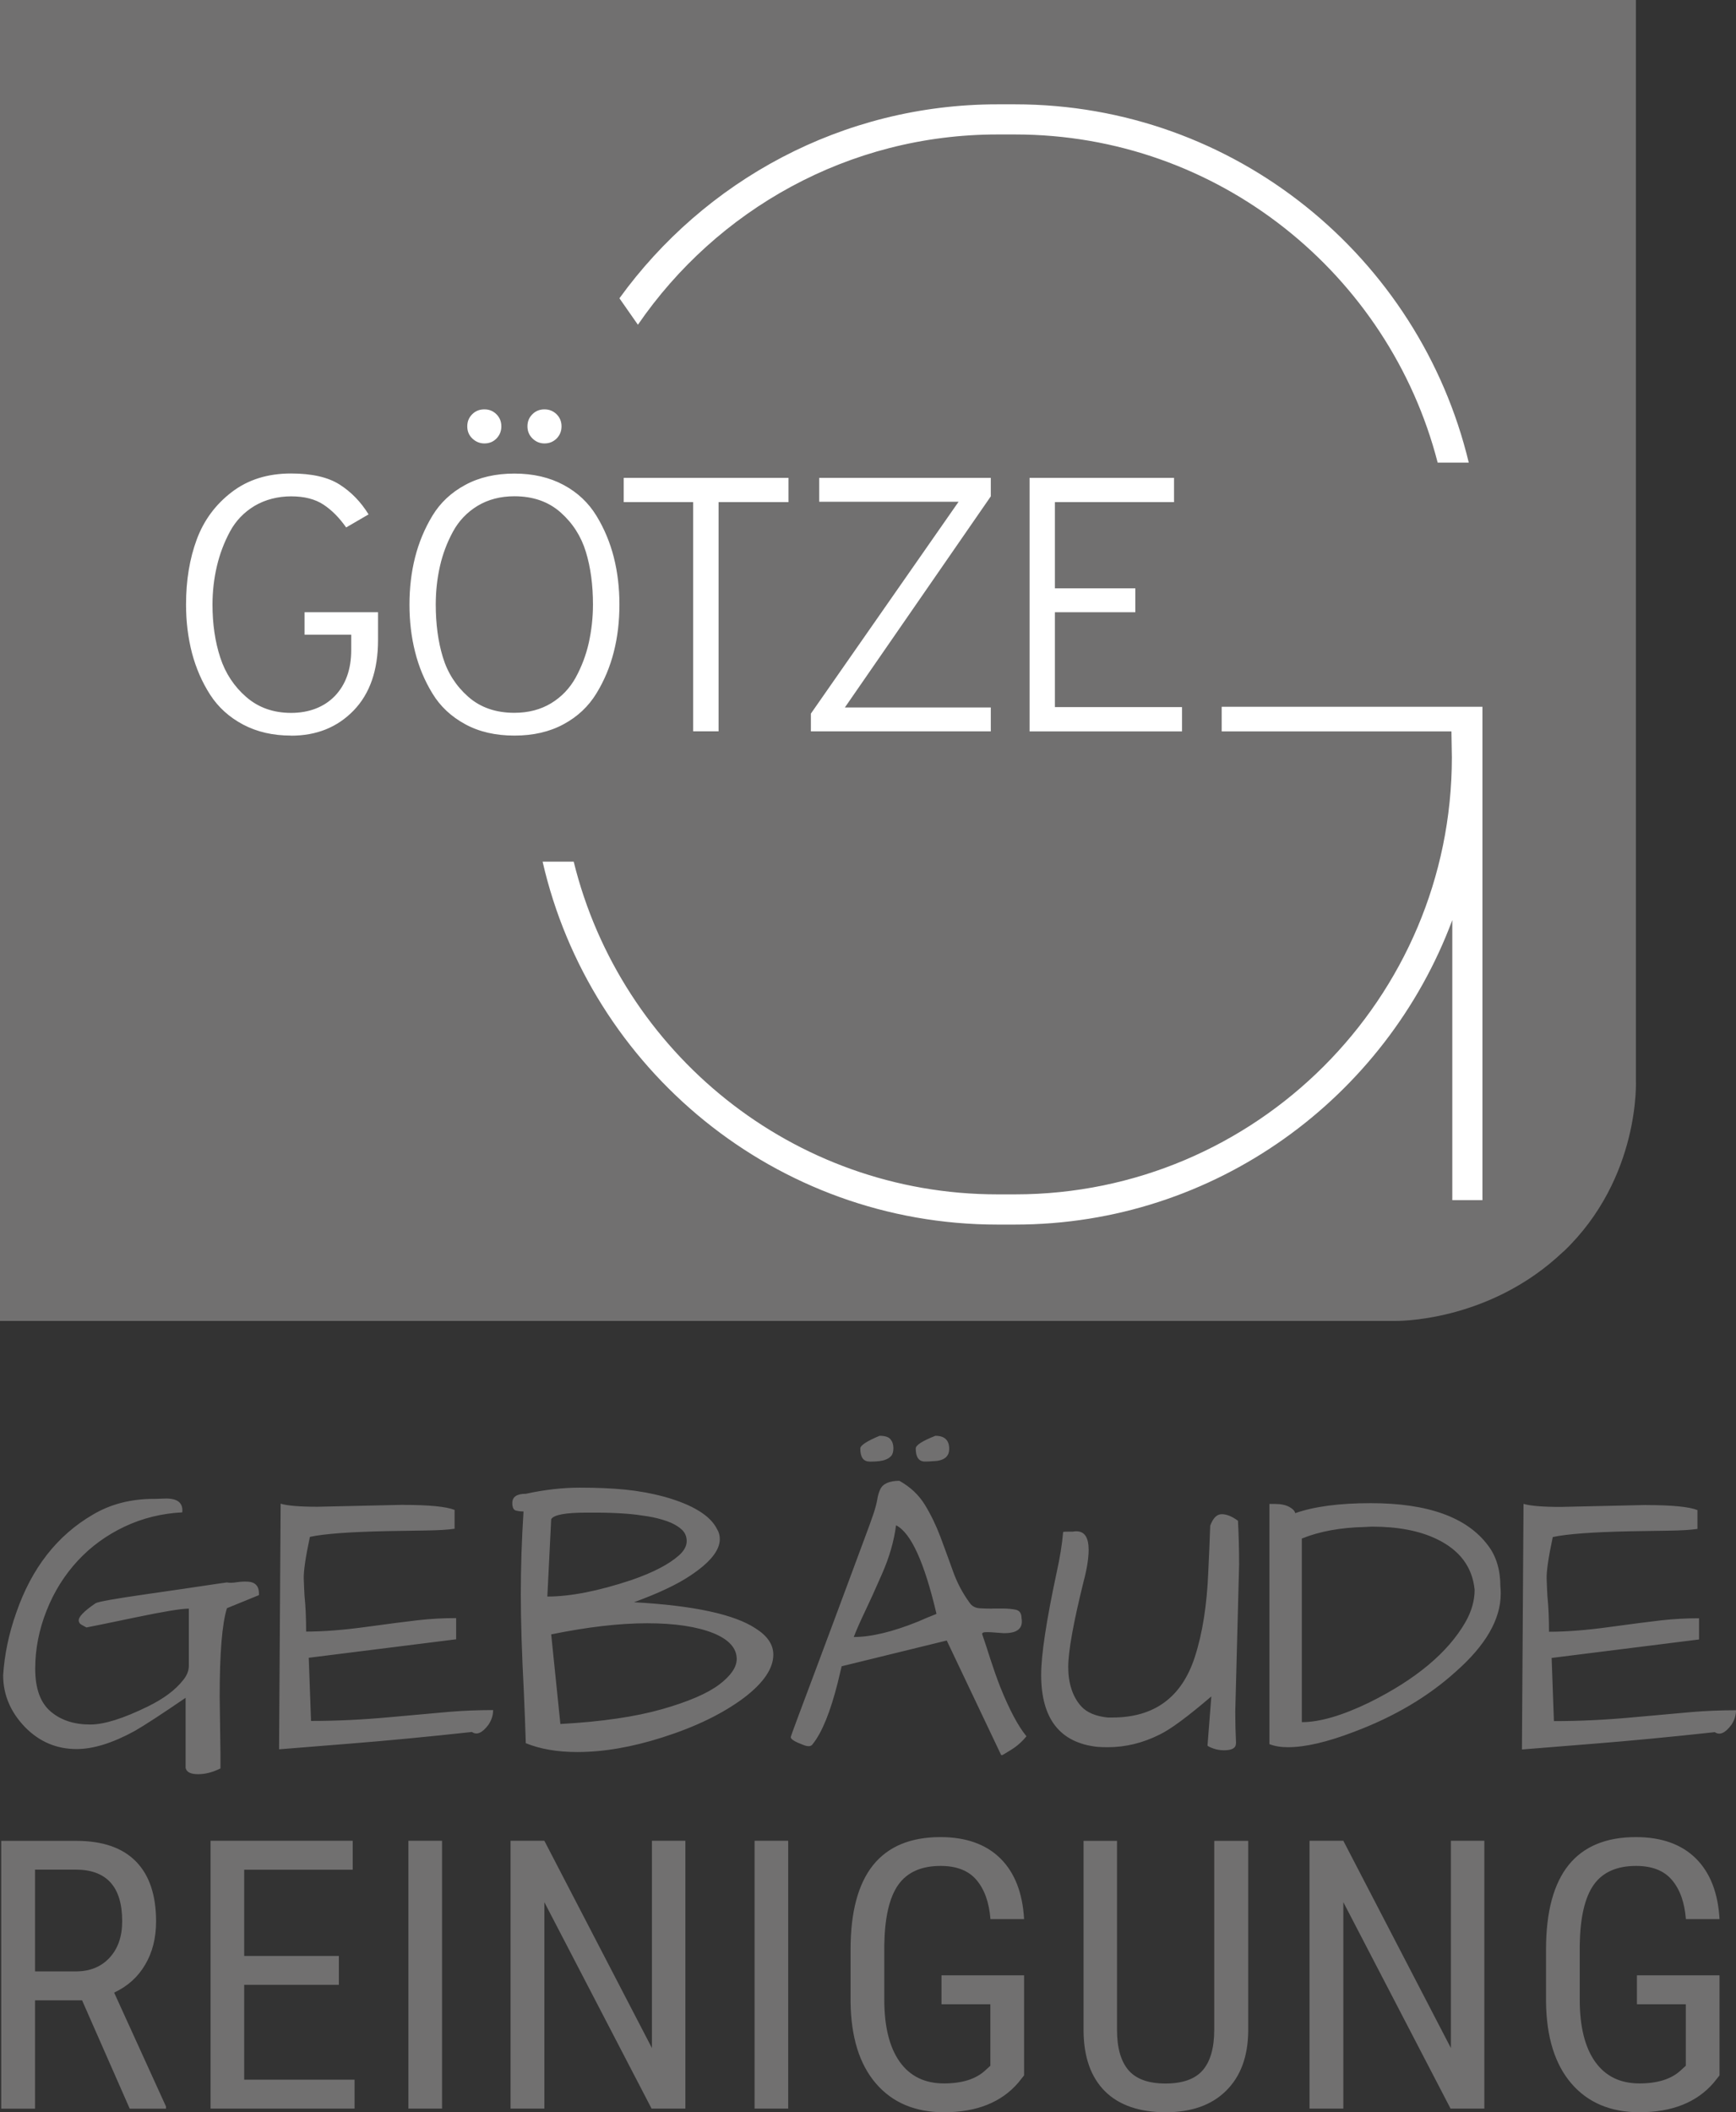
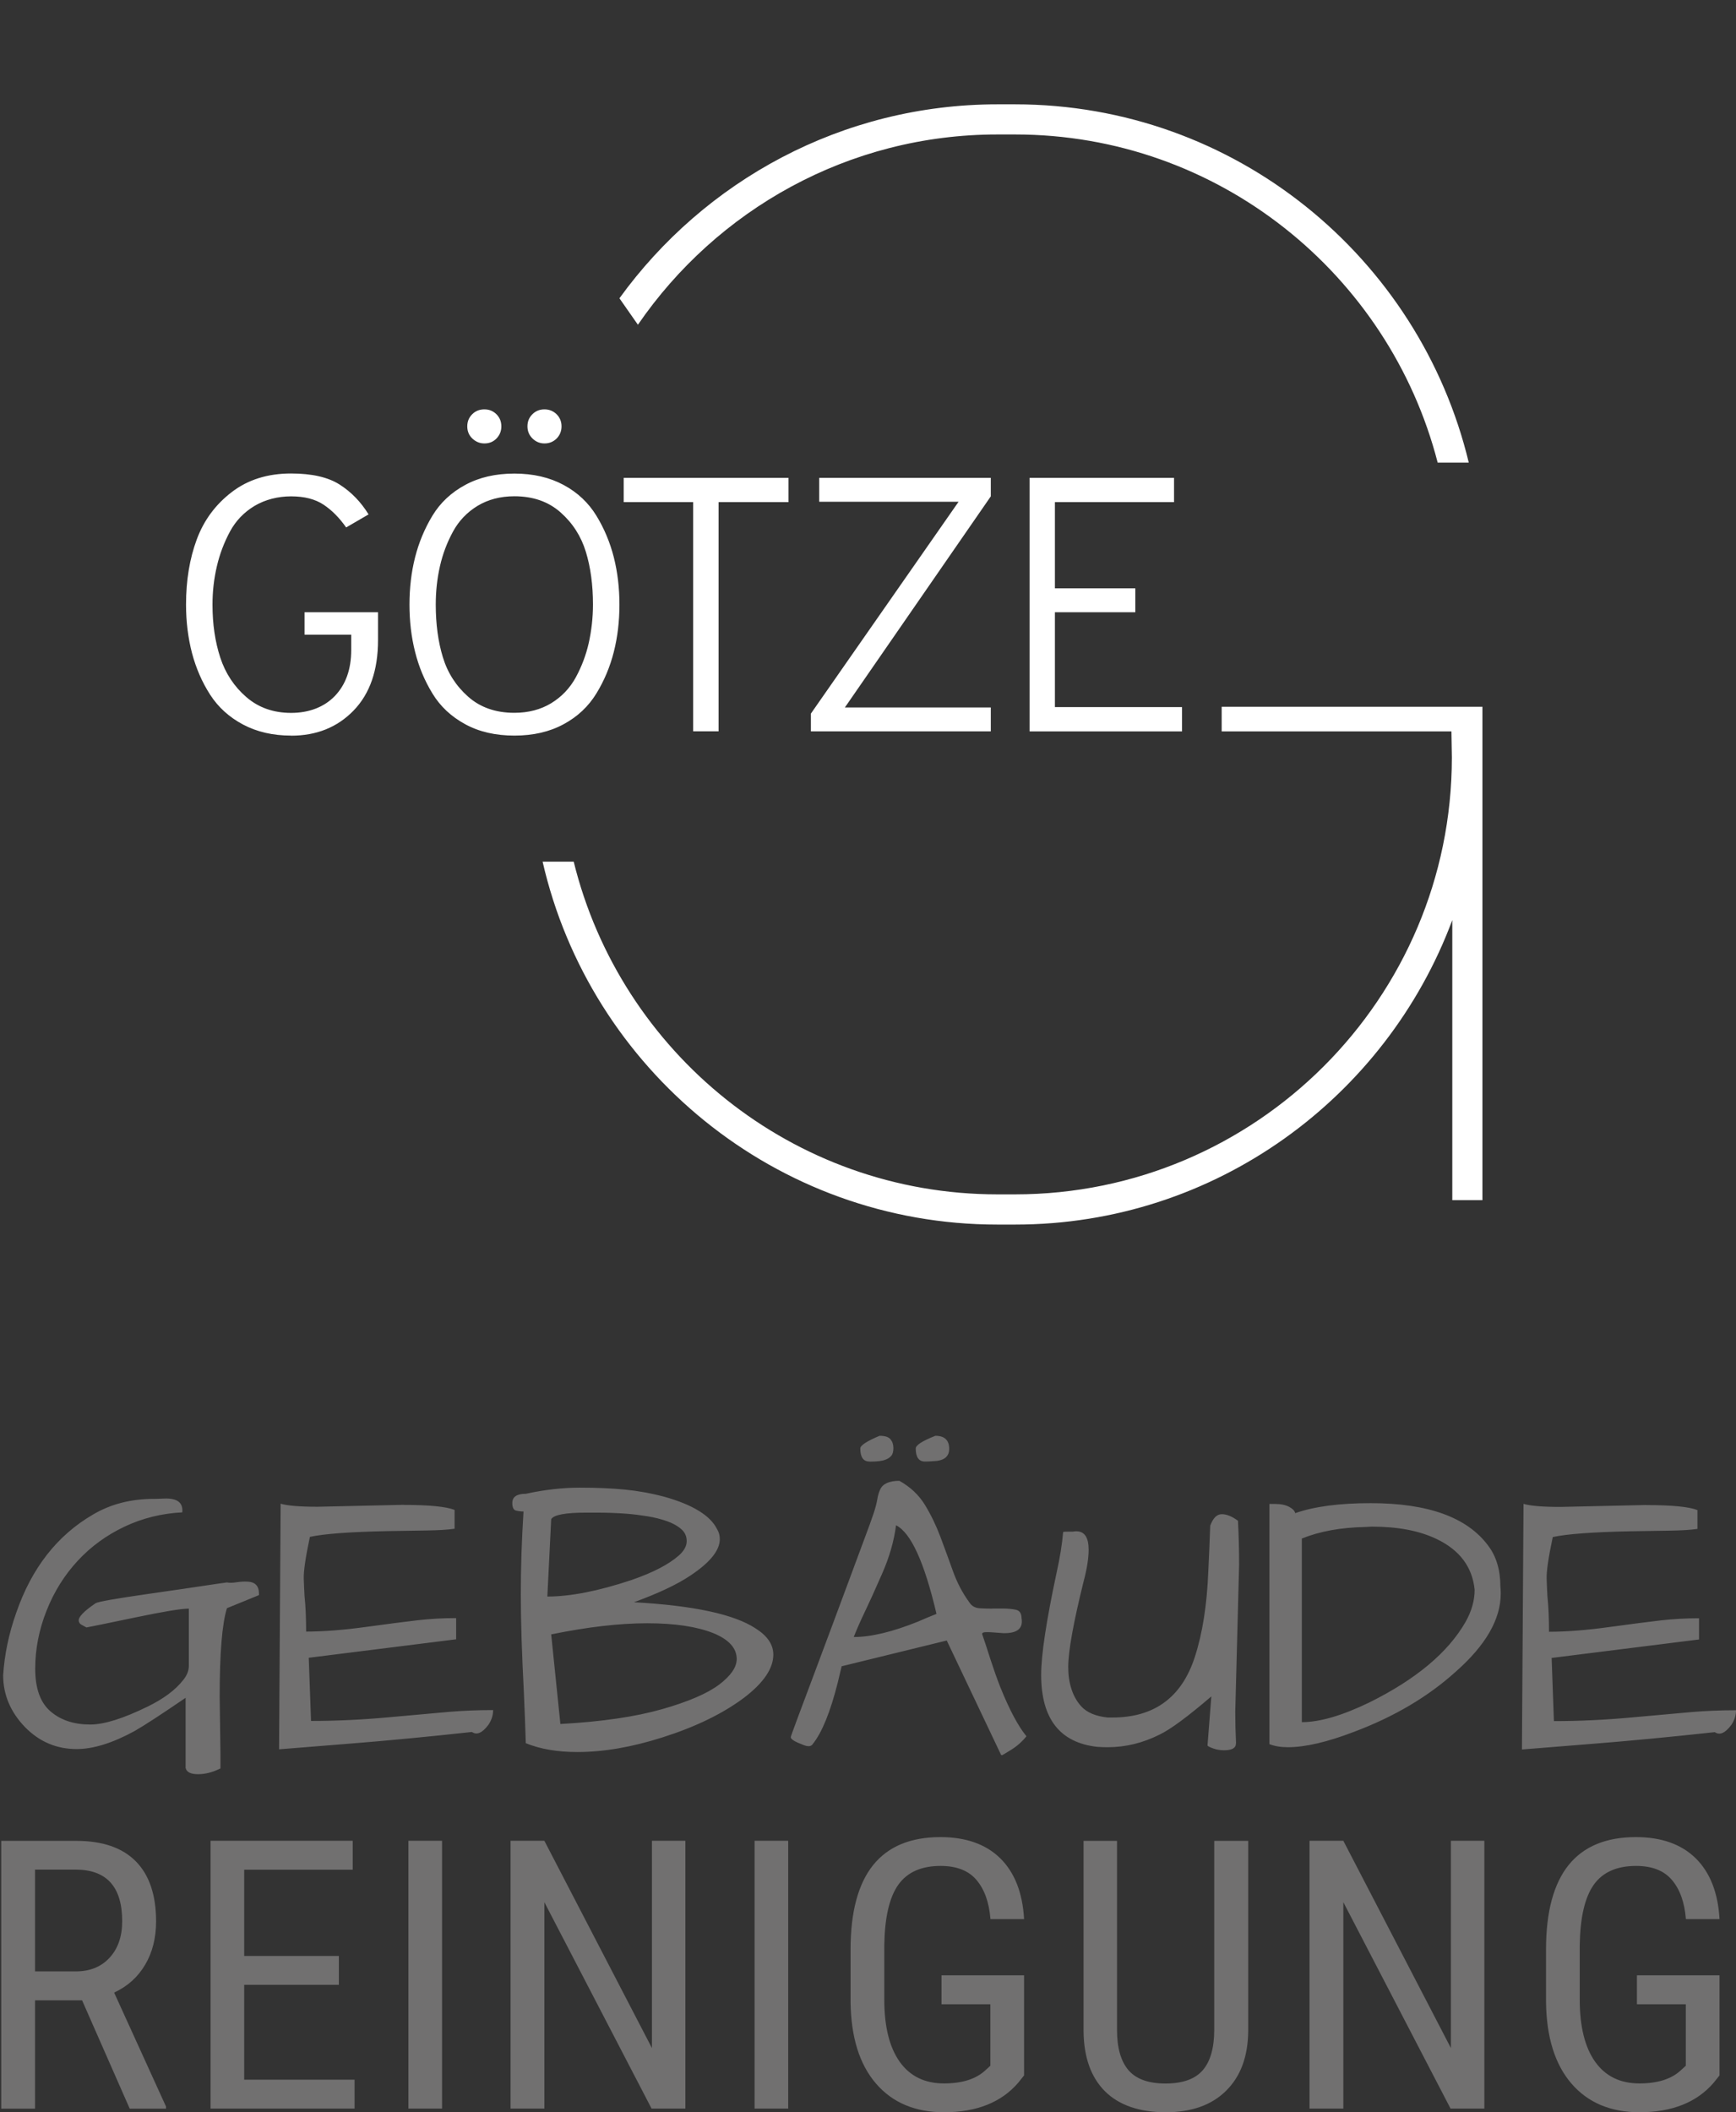
<svg xmlns="http://www.w3.org/2000/svg" id="Ebene_2" viewBox="0 0 198.2 241.12">
  <rect x="0" y="0" width="198.2" height="241.12" fill="#333333" stroke="none" />
  <defs>
    <style>.cls-1{fill:#fff;}.cls-2{fill:#717070;}</style>
  </defs>
  <g id="Ebene_1-2">
-     <path class="cls-2" d="m178.49,142.87c-8.59,8.19-19.28,7.92-19.28,7.92H0V0h186.77v123.24s.58,11.2-8.27,19.64Z" />
    <path class="cls-1" d="m33.23,83.97c-2.07,0-3.89-.42-5.48-1.26-1.58-.84-2.84-1.98-3.76-3.41-.92-1.43-1.61-3.02-2.07-4.75-.45-1.74-.68-3.58-.68-5.54,0-2.76.41-5.23,1.22-7.42.81-2.19,2.14-3.99,3.99-5.41,1.85-1.42,4.1-2.13,6.78-2.13,2.37,0,4.22.42,5.54,1.26,1.32.84,2.43,1.98,3.31,3.41l-2.56,1.49c-.77-1.1-1.63-1.97-2.58-2.6-.95-.63-2.18-.95-3.7-.95s-2.96.37-4.18,1.09c-1.21.73-2.15,1.71-2.81,2.94-.66,1.23-1.16,2.54-1.49,3.95s-.5,2.87-.5,4.38c0,2.23.3,4.25.89,6.05s1.59,3.31,2.98,4.51c1.39,1.2,3.09,1.8,5.11,1.8s3.76-.65,5-1.94c1.24-1.3,1.86-3.05,1.86-5.25v-1.74h-5.33v-2.56h8.39v3.18c0,3.44-.93,6.12-2.79,8.04s-4.24,2.87-7.13,2.87Zm31.12-1.3c-1.6.87-3.47,1.3-5.62,1.3s-4.03-.43-5.62-1.3c-1.6-.87-2.85-2.04-3.74-3.51-.9-1.47-1.56-3.06-1.98-4.75-.43-1.7-.64-3.49-.64-5.39s.21-3.7.64-5.4c.43-1.69,1.09-3.28,1.98-4.75.89-1.47,2.14-2.65,3.74-3.51,1.6-.87,3.47-1.3,5.62-1.3s4.02.44,5.62,1.3,2.84,2.04,3.74,3.51,1.56,3.06,1.99,4.75c.43,1.7.64,3.49.64,5.4s-.21,3.7-.64,5.39c-.43,1.7-1.09,3.28-1.99,4.75s-2.14,2.65-3.74,3.51Zm-5.62-1.3c1.6,0,3-.37,4.19-1.09,1.2-.73,2.13-1.71,2.81-2.94.67-1.23,1.17-2.54,1.49-3.95.31-1.41.48-2.87.48-4.38,0-2.23-.27-4.24-.81-6.01s-1.5-3.28-2.89-4.51c-1.39-1.23-3.15-1.84-5.27-1.84-1.6,0-3,.37-4.2,1.09-1.2.73-2.14,1.71-2.81,2.94s-1.17,2.54-1.49,3.95c-.32,1.41-.48,2.87-.48,4.38,0,2.23.27,4.24.81,6.01.54,1.78,1.5,3.28,2.89,4.51,1.39,1.23,3.15,1.84,5.27,1.84Zm-3.43-30.75c-.52,0-.98-.19-1.37-.56s-.58-.83-.58-1.39.19-1.01.56-1.38.83-.56,1.39-.56,1.01.19,1.38.56.56.83.56,1.38-.19,1.01-.56,1.39-.83.56-1.38.56Zm6.86,0c-.52,0-.98-.19-1.36-.56s-.58-.83-.58-1.39.19-1.01.56-1.38.83-.56,1.38-.56,1.01.19,1.39.56c.37.37.56.83.56,1.38s-.19,1.01-.56,1.39c-.38.37-.83.56-1.39.56Zm19.88,6.7v26.16h-2.9v-26.16h-7.93v-2.77h18.81v2.77h-7.97Zm10.54,26.16v-2.02l16.86-24.18h-15.91v-2.73h19.59v2.11l-16.66,24.1h16.66v2.73h-20.54Zm24.97,0v-28.93h16.49v2.77h-13.6v9.84h9.18v2.73h-9.18v10.83h14.51v2.77h-17.4Zm51.7,53.53v-56.33h-29.77v2.81h26.23l.05,2.98c0,27.5-22.37,49.87-49.87,49.87h-2.01c-23.4,0-43.03-16.22-48.38-37.98h-3.55c5.42,23.69,26.63,41.43,51.93,41.43h2.01c22.86,0,42.36-14.5,49.92-34.76v31.97h3.44ZM115.89,11.91h-2.01c-17.75,0-33.47,8.75-43.16,22.14l2.11,3.02c8.99-13.09,24.01-21.72,41.05-21.72h2.01c23.21,0,42.71,15.96,48.25,37.46h3.55c-5.62-23.42-26.68-40.9-51.8-40.9Z" />
    <path class="cls-2" d="m21.19,201.85v-8.04c-2.78,1.9-4.72,3.16-5.8,3.78-2.52,1.38-4.73,2.07-6.64,2.07-2.29,0-4.25-.83-5.89-2.5-1.67-1.73-2.5-3.71-2.5-5.93.15-2.34.64-4.72,1.49-7.12,1.76-5.1,4.67-8.83,8.75-11.21,2.02-1.2,4.35-1.8,6.99-1.8h.18l1.19-.04c1.35,0,1.96.53,1.85,1.58-2.34.12-4.54.66-6.59,1.63-2.05.97-3.83,2.26-5.34,3.89-1.51,1.63-2.7,3.52-3.56,5.69-.86,2.17-1.3,4.38-1.3,6.64s.59,3.88,1.76,4.88c1.17,1,2.68,1.49,4.53,1.49,1.58,0,3.78-.69,6.59-2.07,1.79-.88,3.12-1.87,4-2.99.44-.53.66-1.08.66-1.67v-6.5c-.88,0-2.92.34-6.13,1.01-3.21.67-5.06,1.05-5.56,1.14-.15-.09-.32-.18-.53-.29-.21-.1-.32-.26-.35-.46-.06-.44.59-1.11,1.93-2.02.32-.18,2.26-.52,5.8-1.03,3.54-.51,5.8-.84,6.77-.99.97-.15,1.77-.26,2.42-.35.29.06.66.05,1.1-.02.44-.07.85-.09,1.23-.07.94.03,1.38.54,1.32,1.54l-3.65,1.49c-.56,1.79-.83,5.16-.83,10.11l.09,6.55v1.63c-.88.44-1.73.66-2.55.66s-1.29-.22-1.41-.66Zm24.87-30.06c2.93,0,4.88.19,5.84.57v2.15c-.79.12-1.88.18-3.25.2-1.38.02-2.84.04-4.39.07-4.34.09-7.29.31-8.88.66-.5,2.34-.73,3.94-.7,4.79.03.85.06,1.51.09,1.98.12,1.14.18,2.49.18,4.04,1.99,0,4.27-.18,6.83-.53,2.56-.35,4.55-.61,5.95-.77,1.41-.16,2.86-.24,4.35-.24v2.42l-16.83,2.11.26,7.21c2.9,0,5.87-.14,8.9-.42,3.03-.28,5.33-.48,6.9-.62,1.57-.13,3.23-.2,4.99-.2,0,.59-.18,1.14-.53,1.67-.7.94-1.33,1.22-1.89.83-5.16.56-9.76,1-13.82,1.32-4.06.32-6.79.54-8.2.66l.18-28.04c.76.23,2.17.35,4.22.35l9.8-.22Zm13.97-1.27c2.17-.47,4.22-.7,6.15-.7s3.65.07,5.16.22c1.51.15,3.02.42,4.55.83,3.22.91,5.21,2.14,5.98,3.69.2.32.31.7.31,1.14,0,1.29-1.13,2.68-3.38,4.17-1.49,1-3.63,2.01-6.42,3.03,6.83.38,11.45,1.38,13.89,2.99,1.35.85,2.02,1.85,2.02,2.99,0,1.58-1.11,3.22-3.34,4.92-2.43,1.82-5.54,3.33-9.32,4.53-3.49,1.11-6.72,1.67-9.71,1.67-2.29,0-4.25-.34-5.89-1.01-.06-1.87-.13-3.81-.22-5.8-.23-4.42-.35-8.15-.35-11.18s.1-6.19.31-9.47c-.32,0-.62-.04-.88-.11-.26-.07-.4-.36-.4-.86,0-.7.51-1.05,1.54-1.05Zm8.04,2.15h-1.1c-2.4,0-3.75.25-4.04.75l-.44,8.83c2.64,0,5.84-.63,9.62-1.89,2.46-.85,4.26-1.79,5.41-2.81.59-.53.88-1.07.88-1.63s-.21-1.02-.64-1.38c-.42-.37-.97-.67-1.63-.9-.66-.23-1.39-.42-2.2-.55-.81-.13-1.59-.23-2.35-.29-1.17-.09-2.34-.13-3.52-.13Zm-4.09,24.13c4.72-.26,8.58-.83,11.6-1.69,3.02-.86,5.19-1.8,6.53-2.81,1.33-1.01,2-1.98,2-2.92,0-1.23-.88-2.21-2.64-2.94-1.9-.76-4.43-1.14-7.58-1.14s-6.8.42-10.96,1.27l1.05,10.24Zm49.31-13.18h1.23c.5,0,.97.04,1.43.13.45.09.68.41.68.97.2,1.17-.48,1.74-2.07,1.71-.44-.03-.84-.06-1.21-.09-.37-.03-.67-.04-.9-.02-.23.02-.34.1-.31.24.29.85.61,1.8.94,2.86.34,1.05.71,2.11,1.12,3.16,1.05,2.61,2.05,4.48,2.99,5.62-.5.62-1.08,1.13-1.74,1.54s-1.01.62-1.05.62-.08-.02-.11-.04l-6.2-13.05-12,2.94-.44,1.85c-.85,3.37-1.8,5.71-2.86,7.03-.18.29-.54.32-1.1.09-.94-.35-1.41-.64-1.41-.88,0-.06.31-.91.92-2.55.62-1.64,1.24-3.3,1.87-4.99.63-1.68,1.29-3.45,1.98-5.3.69-1.85,1.34-3.6,1.96-5.27s1.17-3.17,1.67-4.5c.5-1.33.85-2.3,1.05-2.9.2-.6.34-1.13.42-1.58.07-.45.18-.84.33-1.16.29-.67,1.03-1.01,2.2-1.01,1.26.7,2.23,1.62,2.92,2.75.69,1.13,1.27,2.34,1.76,3.63.48,1.29.96,2.59,1.43,3.91.47,1.32,1.1,2.52,1.89,3.6.26.41.66.63,1.19.66.53.03,1,.04,1.41.04Zm-10.99-9.49c-.23,1.79-.76,3.62-1.58,5.49-.82,1.88-1.48,3.33-1.98,4.37-.5,1.04-.92,2-1.27,2.88,1.99,0,4.44-.59,7.34-1.76.73-.32,1.44-.62,2.11-.88-1.38-5.89-2.92-9.26-4.61-10.11Zm-3.03-7.29c-.7,0-1.05-.5-1.05-1.49,0-.35.73-.83,2.2-1.45.62,0,1.03.13,1.25.4s.33.6.33,1.01-.09.71-.26.9c-.18.19-.4.33-.66.42-.35.15-.95.22-1.8.22Zm6.33,0c-.7,0-1.05-.5-1.05-1.49,0-.38.75-.86,2.24-1.45,1.05,0,1.58.5,1.58,1.49,0,.91-.62,1.38-1.85,1.41-.32.03-.63.04-.92.04Zm35.51,32.17c0,.53-.45.79-1.36.79-.44,0-.84-.07-1.21-.2-.37-.13-.59-.24-.68-.33l.44-5.62c-2.7,2.31-4.66,3.76-5.89,4.35-1.93.97-3.91,1.45-5.93,1.45-.38,0-.78-.01-1.19-.04-4.28-.47-6.42-3.21-6.42-8.22,0-2.29.59-6.17,1.76-11.65.38-1.7.63-3.25.75-4.66.09-.03.28-.04.57-.04h.53c.15-.03.28-.04.4-.04.94,0,1.41.7,1.41,2.11,0,.97-.19,2.17-.57,3.6-1.17,4.72-1.76,7.98-1.76,9.8s.5,3.4,1.49,4.48c.64.7,1.65,1.13,3.03,1.27h.53c4.77,0,7.91-2.3,9.4-6.9.88-2.7,1.39-5.95,1.54-9.76.09-1.76.16-3.5.22-5.23.32-.88.76-1.32,1.32-1.32s1.17.25,1.85.75c.09,1.7.13,3.37.13,5.01l-.44,16.79c0,1.2.03,2.4.09,3.6Zm6.77-26.28c2.17-.76,5.04-1.14,8.61-1.14,6.53,0,11,1.61,13.4,4.83.94,1.23,1.41,2.8,1.41,4.7.03.26.04.53.04.79,0,2.93-1.71,5.9-5.14,8.92-3.14,2.84-7,5.13-11.6,6.86-3.05,1.17-5.57,1.76-7.56,1.76-.82,0-1.52-.12-2.11-.35v-27.42h.62c.67,0,1.22.11,1.63.33.41.22.64.46.7.73Zm20.48,8.75c-.26-2.61-1.71-4.54-4.35-5.8-1.96-.94-4.42-1.41-7.38-1.41l-.79.04c-2.78.06-5.19.5-7.21,1.32v20.96c2.05,0,4.61-.75,7.69-2.24,5.33-2.64,8.99-5.7,10.99-9.18.7-1.23,1.05-2.46,1.05-3.69Zm19.6-9.67c2.93,0,4.88.19,5.84.57v2.15c-.79.12-1.88.18-3.25.2-1.38.02-2.84.04-4.39.07-4.34.09-7.29.31-8.88.66-.5,2.34-.73,3.94-.7,4.79.03.85.06,1.51.09,1.98.12,1.14.18,2.49.18,4.04,1.99,0,4.27-.18,6.83-.53,2.56-.35,4.55-.61,5.95-.77,1.41-.16,2.86-.24,4.35-.24v2.42l-16.83,2.11.26,7.21c2.9,0,5.87-.14,8.9-.42,3.03-.28,5.33-.48,6.9-.62,1.57-.13,3.23-.2,4.99-.2,0,.59-.18,1.14-.53,1.67-.7.94-1.33,1.22-1.89.83-5.16.56-9.76,1-13.82,1.32-4.06.32-6.79.54-8.2.66l.18-28.04c.76.23,2.17.35,4.22.35l9.8-.22ZM9.38,228.34h-5.38v12.37H.14v-30.57h8.57c3,0,5.26.78,6.8,2.34,1.54,1.56,2.31,3.85,2.31,6.86,0,1.89-.42,3.54-1.25,4.94-.83,1.41-2.01,2.47-3.54,3.18l5.92,13v.25h-4.14l-5.44-12.37Zm-5.38-3.3h4.66c1.61,0,2.89-.52,3.85-1.56.96-1.04,1.44-2.43,1.44-4.17,0-3.93-1.78-5.89-5.33-5.89h-4.62v11.61Zm34.69,1.53h-10.81v10.83h12.6v3.3h-16.44v-30.57h16.23v3.3h-12.39v9.85h10.81v3.3Zm11.78,14.13h-3.84v-30.57h3.84v30.57Zm27.78,0h-3.86l-12.24-23.56v23.56h-3.86v-30.57h3.86l12.28,23.66v-23.66h3.82v30.57Zm11.74,0h-3.84v-30.57h3.84v30.57Zm26.94-3.8l-.67.84c-1.93,2.25-4.76,3.38-8.48,3.38-3.3,0-5.9-1.1-7.78-3.29-1.88-2.19-2.84-5.29-2.89-9.29v-6c0-4.28.86-7.49,2.57-9.63,1.71-2.13,4.28-3.2,7.69-3.2,2.91,0,5.19.81,6.83,2.42,1.64,1.62,2.55,3.93,2.72,6.94h-3.84c-.15-1.9-.68-3.39-1.59-4.46-.9-1.07-2.27-1.61-4.1-1.61-2.2,0-3.81.72-4.83,2.15-1.02,1.44-1.55,3.73-1.6,6.88v6.24c0,3.08.59,5.44,1.76,7.09,1.18,1.65,2.86,2.47,5.06,2.47,2.07,0,3.65-.5,4.72-1.5l.57-.52v-7.02h-5.58v-3.3h9.43v11.42Zm25.58-26.77v21.73c-.03,2.9-.87,5.17-2.52,6.8-1.65,1.64-3.95,2.46-6.91,2.46s-5.33-.8-6.93-2.4c-1.6-1.6-2.41-3.89-2.44-6.85v-21.73h3.82v21.57c0,2.06.44,3.59,1.31,4.61.87,1.01,2.28,1.52,4.23,1.52s3.38-.51,4.25-1.52c.87-1.01,1.31-2.55,1.31-4.61v-21.57h3.86Zm26.96,30.57h-3.86l-12.24-23.56v23.56h-3.86v-30.57h3.86l12.28,23.66v-23.66h3.82v30.57Zm26.86-3.8l-.67.84c-1.93,2.25-4.76,3.38-8.48,3.38-3.3,0-5.9-1.1-7.78-3.29-1.88-2.19-2.84-5.29-2.89-9.29v-6c0-4.28.86-7.49,2.57-9.63,1.71-2.13,4.28-3.2,7.69-3.2,2.91,0,5.19.81,6.83,2.42,1.64,1.62,2.55,3.93,2.72,6.94h-3.84c-.15-1.9-.68-3.39-1.59-4.46-.9-1.07-2.27-1.61-4.1-1.61-2.2,0-3.81.72-4.83,2.15-1.02,1.44-1.55,3.73-1.6,6.88v6.24c0,3.08.59,5.44,1.76,7.09,1.18,1.65,2.86,2.47,5.06,2.47,2.07,0,3.65-.5,4.72-1.5l.57-.52v-7.02h-5.58v-3.3h9.43v11.42Z" />
  </g>
</svg>